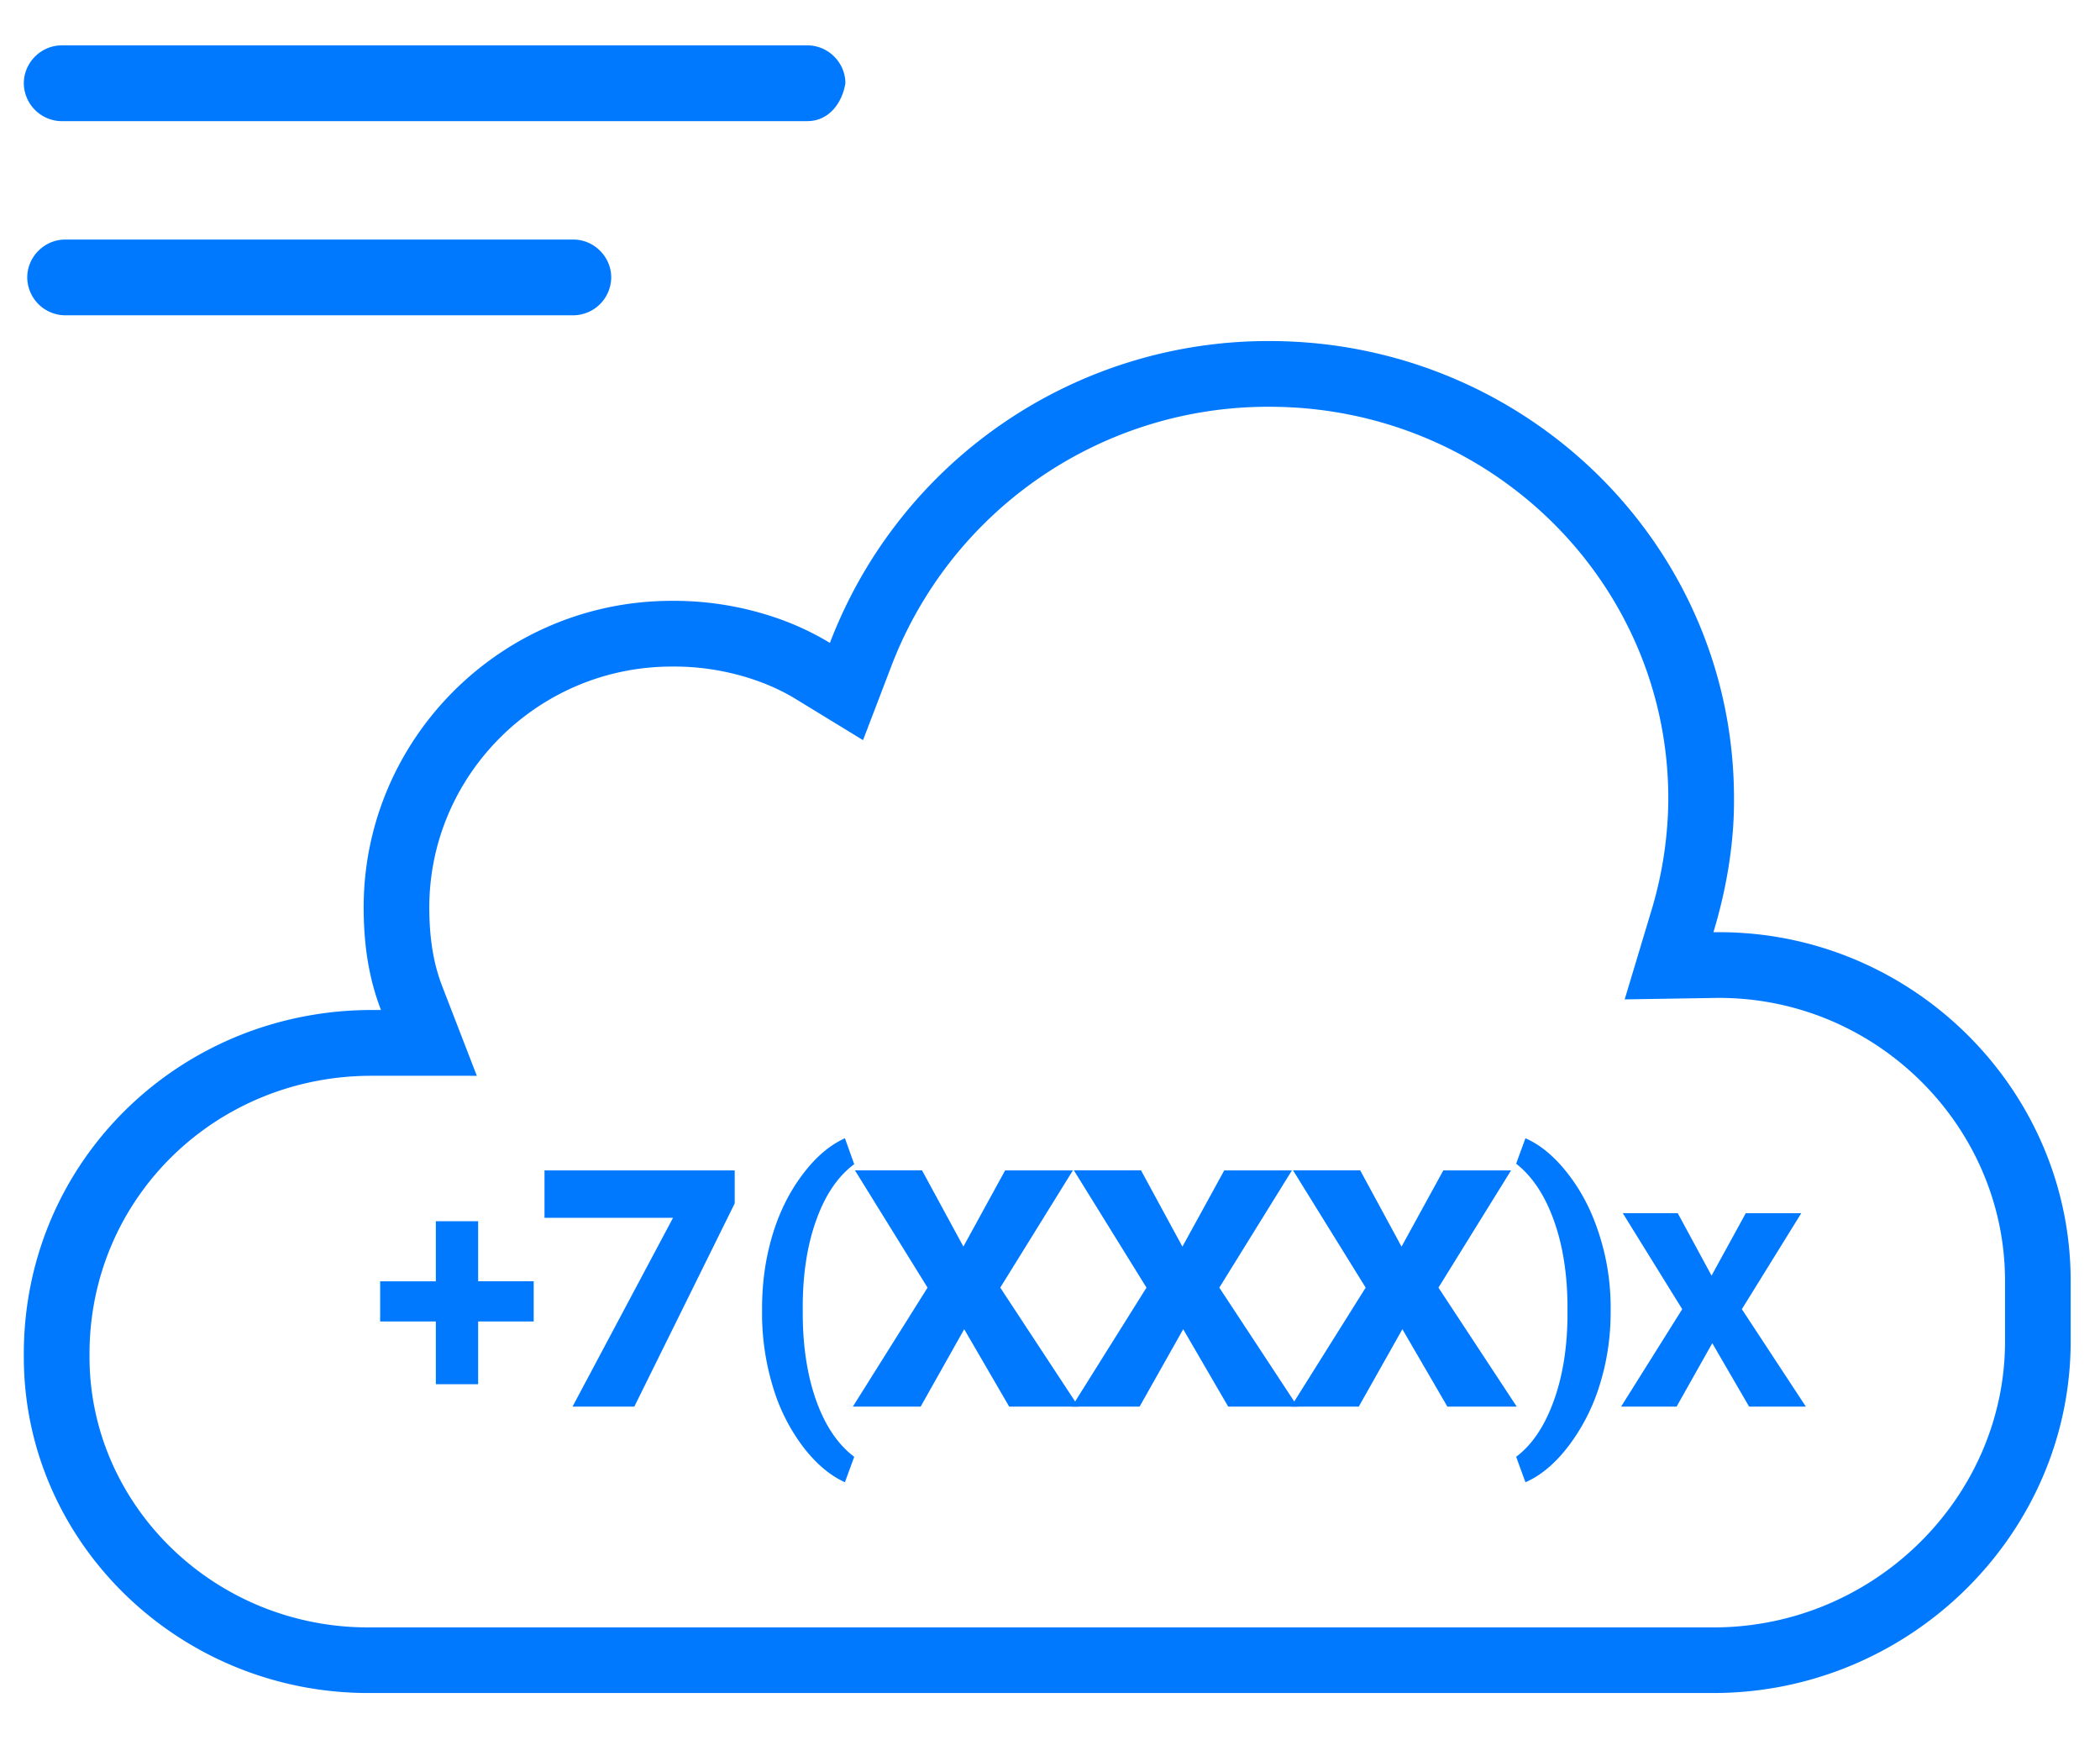
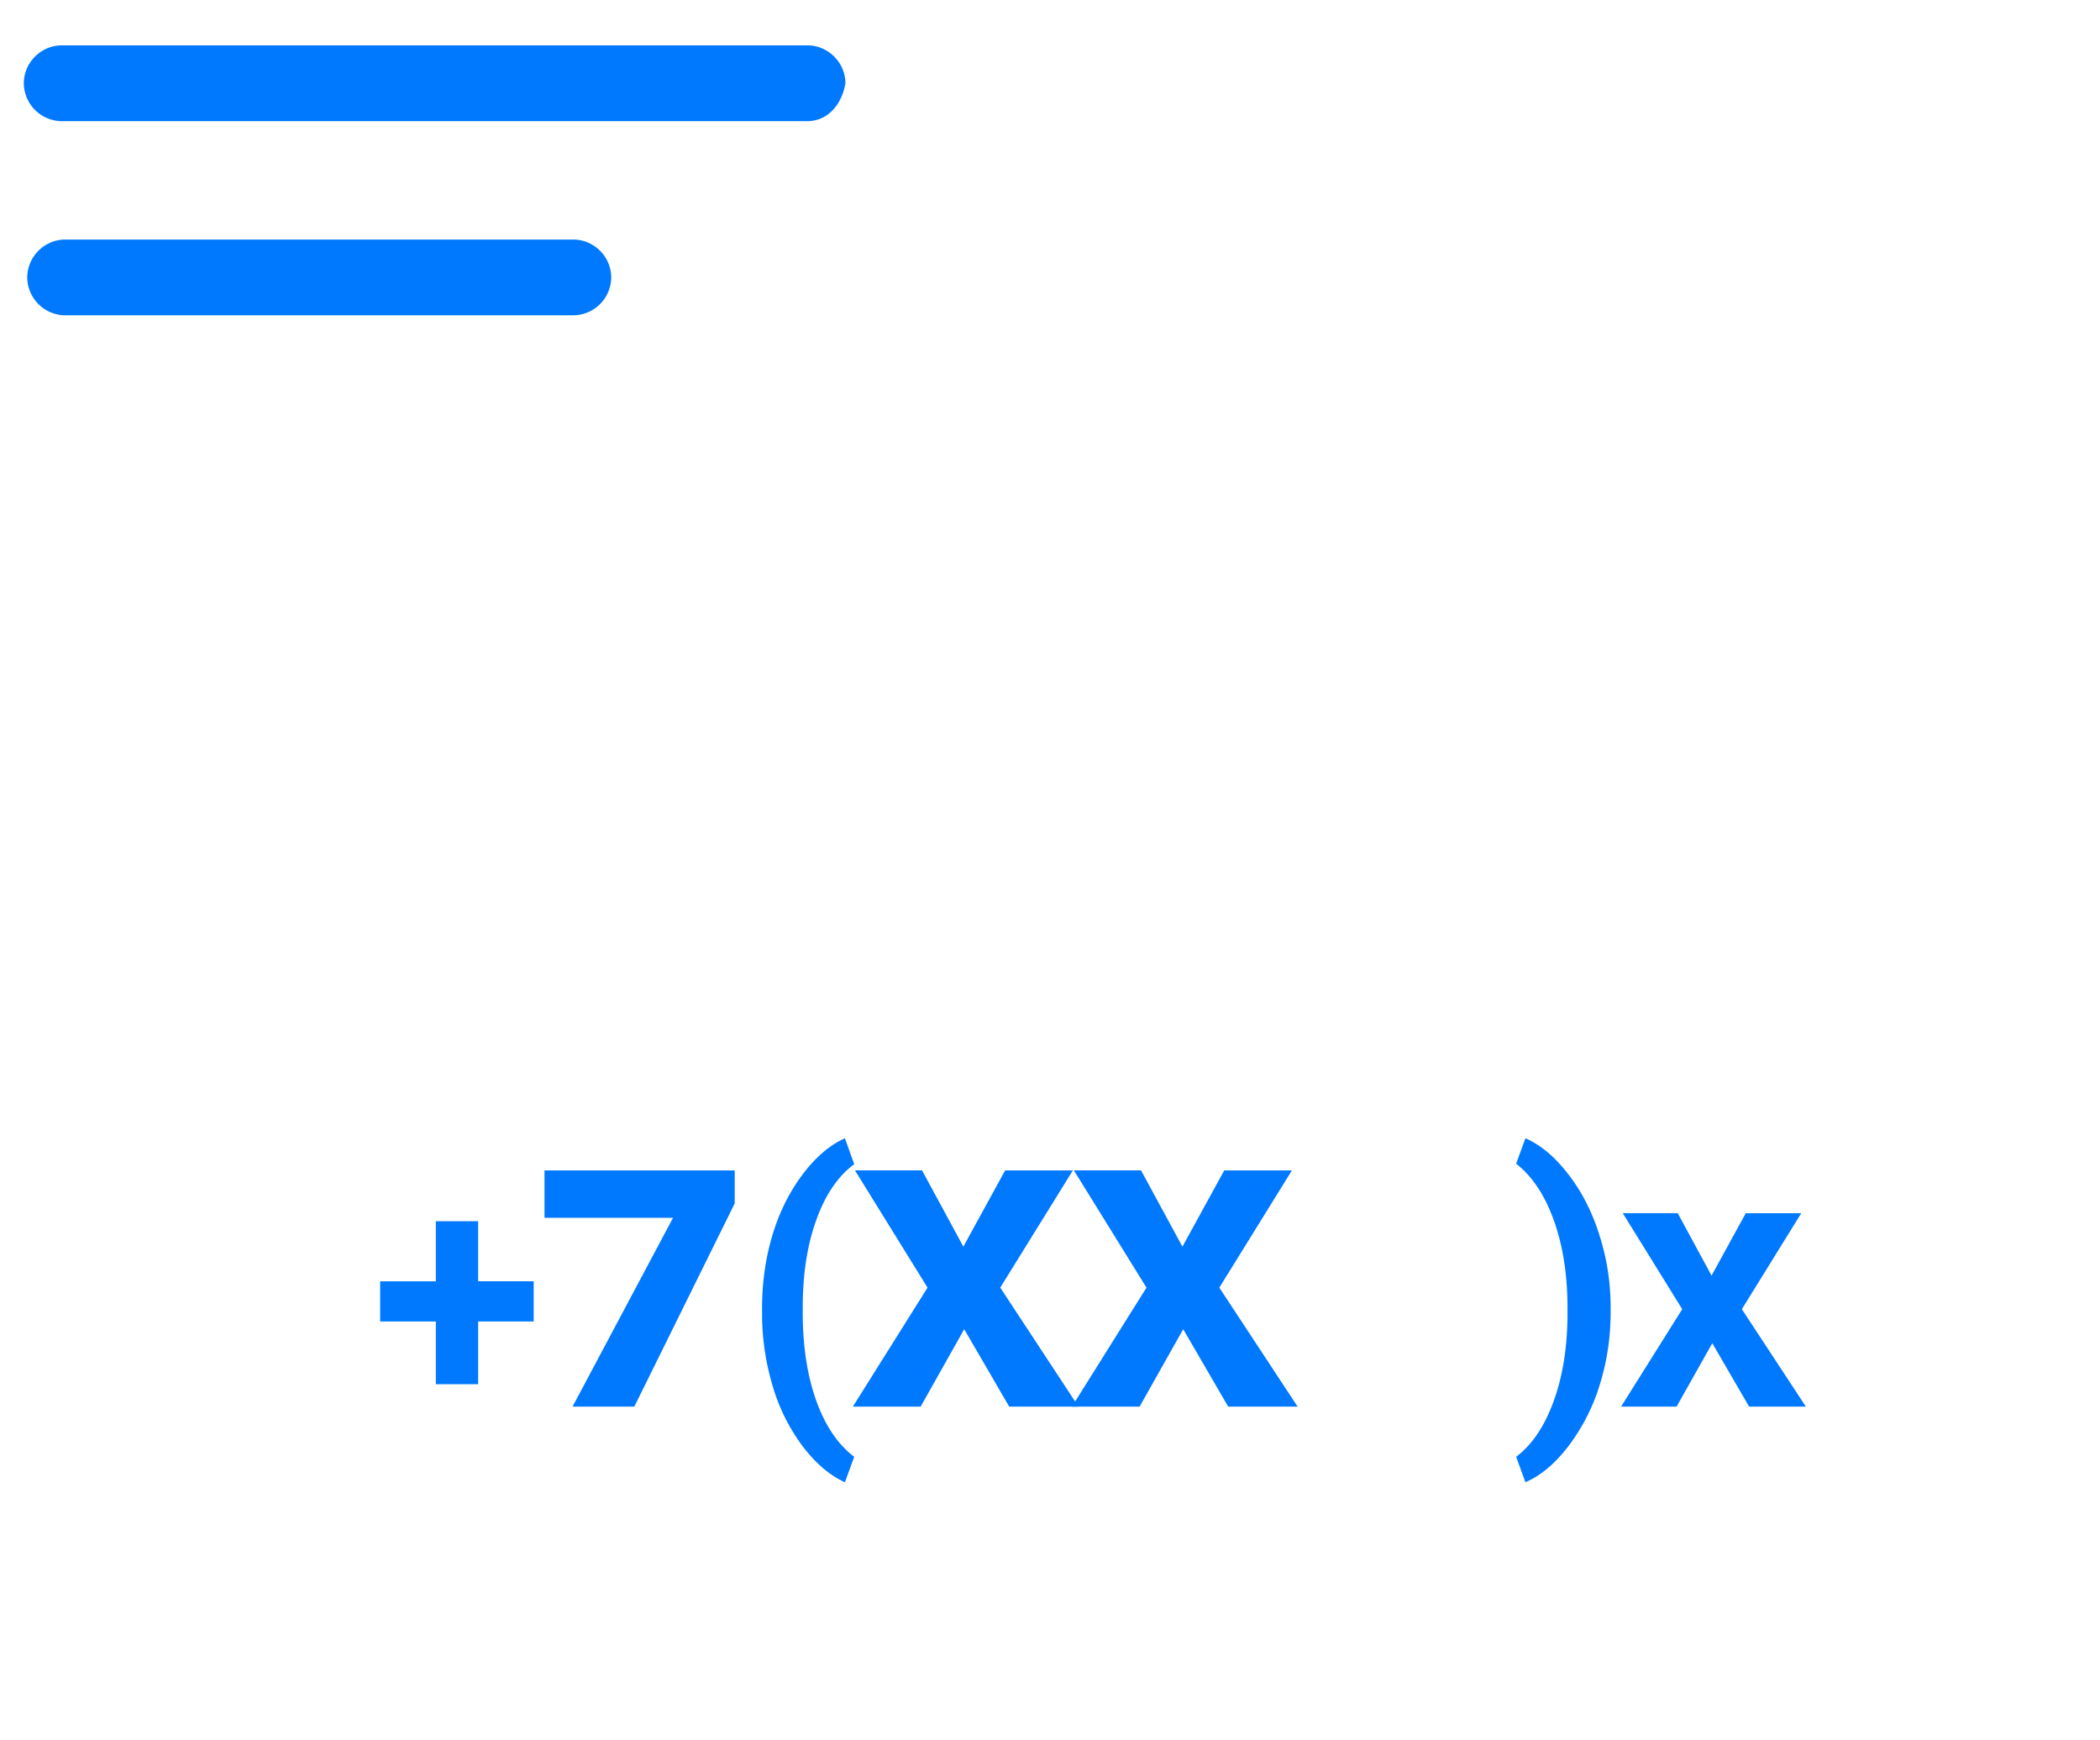
<svg xmlns="http://www.w3.org/2000/svg" width="35" height="29" viewBox="0 0 35 29" fill="none">
-   <path fill-rule="evenodd" clip-rule="evenodd" d="M27.078 16.653l.431-1.433a6.582 6.582 0 00.296-1.863v-.05c0-3.603-2.968-6.529-6.65-6.529a6.721 6.721 0 00-6.301 4.326l-.47 1.229-1.123-.686c-.572-.35-1.318-.54-2.01-.54h-.053c-2.243 0-4.043 1.82-4.043 4.013 0 .5.066.93.216 1.316l.576 1.49H6.192c-2.603 0-4.7 2.044-4.7 4.634v.052c0 2.455 2.064 4.506 4.648 4.506h22.417c2.68 0 4.86-2.171 4.86-4.765v-1.011c0-2.597-2.18-4.755-4.842-4.713l-1.497.024zM5.22 16.91C2.49 17.36.397 19.68.397 22.56v.051c0 3.085 2.582 5.6 5.743 5.6h22.417c3.267 0 5.954-2.644 5.954-5.859v-1.011c0-2.84-2.098-5.236-4.84-5.719a5.87 5.87 0 00-1.114-.088c.107-.354.194-.722.253-1.093.058-.362.09-.726.09-1.085v-.051c0-4.226-3.477-7.622-7.745-7.622a7.818 7.818 0 00-7.323 5.03 4.619 4.619 0 00-.999-.452 5.257 5.257 0 00-1.583-.249h-.053c-2.845 0-5.136 2.307-5.136 5.107 0 .21.01.415.031.618.021.198.054.393.1.586a4 4 0 00.158.507h-.158c-.33 0-.656.027-.972.08z" fill="#0079FF" />
  <path d="M13.459 2.019H1.029a.637.637 0 01-.632-.631c0-.345.287-.632.631-.632h12.43c.345 0 .632.287.632.632-.057.344-.287.63-.631.63zM9.556 5.254h-8.47a.637.637 0 01-.632-.63c0-.345.287-.632.631-.632h8.472c.344 0 .63.287.63.631a.637.637 0 01-.63.631zM7.969 21.35h.926v.67h-.926v1.045h-.705V22.02h-.928v-.669h.928v-1.002h.705v1.002zM12.245 20.053l-1.673 3.386h-1.03l1.675-3.146H9.075v-.79h3.17v.55zM12.701 21.801c0-.422.056-.825.169-1.206.113-.382.279-.72.498-1.013.22-.296.458-.5.714-.615l.155.432c-.27.2-.48.507-.63.924-.152.417-.228.904-.228 1.462v.085c0 .56.075 1.048.224 1.467.15.419.361.732.634.938l-.155.424c-.25-.113-.485-.312-.703-.598a3.133 3.133 0 01-.495-.985 4.222 4.222 0 01-.183-1.168V21.8z" fill="#0079FF" />
-   <path d="M16.056 20.773l.696-1.27h1.129l-1.21 1.953 1.304 1.983H16.82l-.75-1.29-.726 1.29h-1.13l1.245-1.983-1.21-1.954h1.118l.69 1.271z" fill="#0079FF" />
+   <path d="M16.056 20.773l.696-1.27h1.129l-1.21 1.953 1.304 1.983H16.82l-.75-1.29-.726 1.29h-1.13l1.245-1.983-1.21-1.954h1.118z" fill="#0079FF" />
  <path d="M19.707 20.773l.697-1.27h1.128l-1.21 1.953 1.305 1.983H20.47l-.75-1.29-.727 1.29h-1.128l1.243-1.983-1.21-1.954h1.119l.69 1.271z" fill="#0079FF" />
-   <path d="M23.359 20.773l.696-1.27h1.129l-1.21 1.953 1.305 1.983h-1.156l-.75-1.29-.727 1.29h-1.129l1.244-1.983-1.21-1.954h1.119l.689 1.271z" fill="#0079FF" />
  <path d="M26.844 21.865c0 .417-.06.818-.18 1.204a3.27 3.27 0 01-.517 1.02c-.225.296-.466.499-.723.61l-.155-.424c.262-.197.469-.502.62-.913.152-.411.23-.885.236-1.42v-.146c0-.552-.076-1.038-.227-1.459-.15-.42-.36-.736-.629-.946l.155-.424c.251.11.487.306.709.593.223.286.396.619.517.999.124.38.189.773.194 1.181v.125zM28.526 21.256l.57-1.04h.925l-.99 1.599 1.067 1.624h-.946l-.614-1.057-.595 1.057h-.925l1.019-1.624-.991-1.6h.916l.564 1.041z" fill="#0079FF" />
</svg>